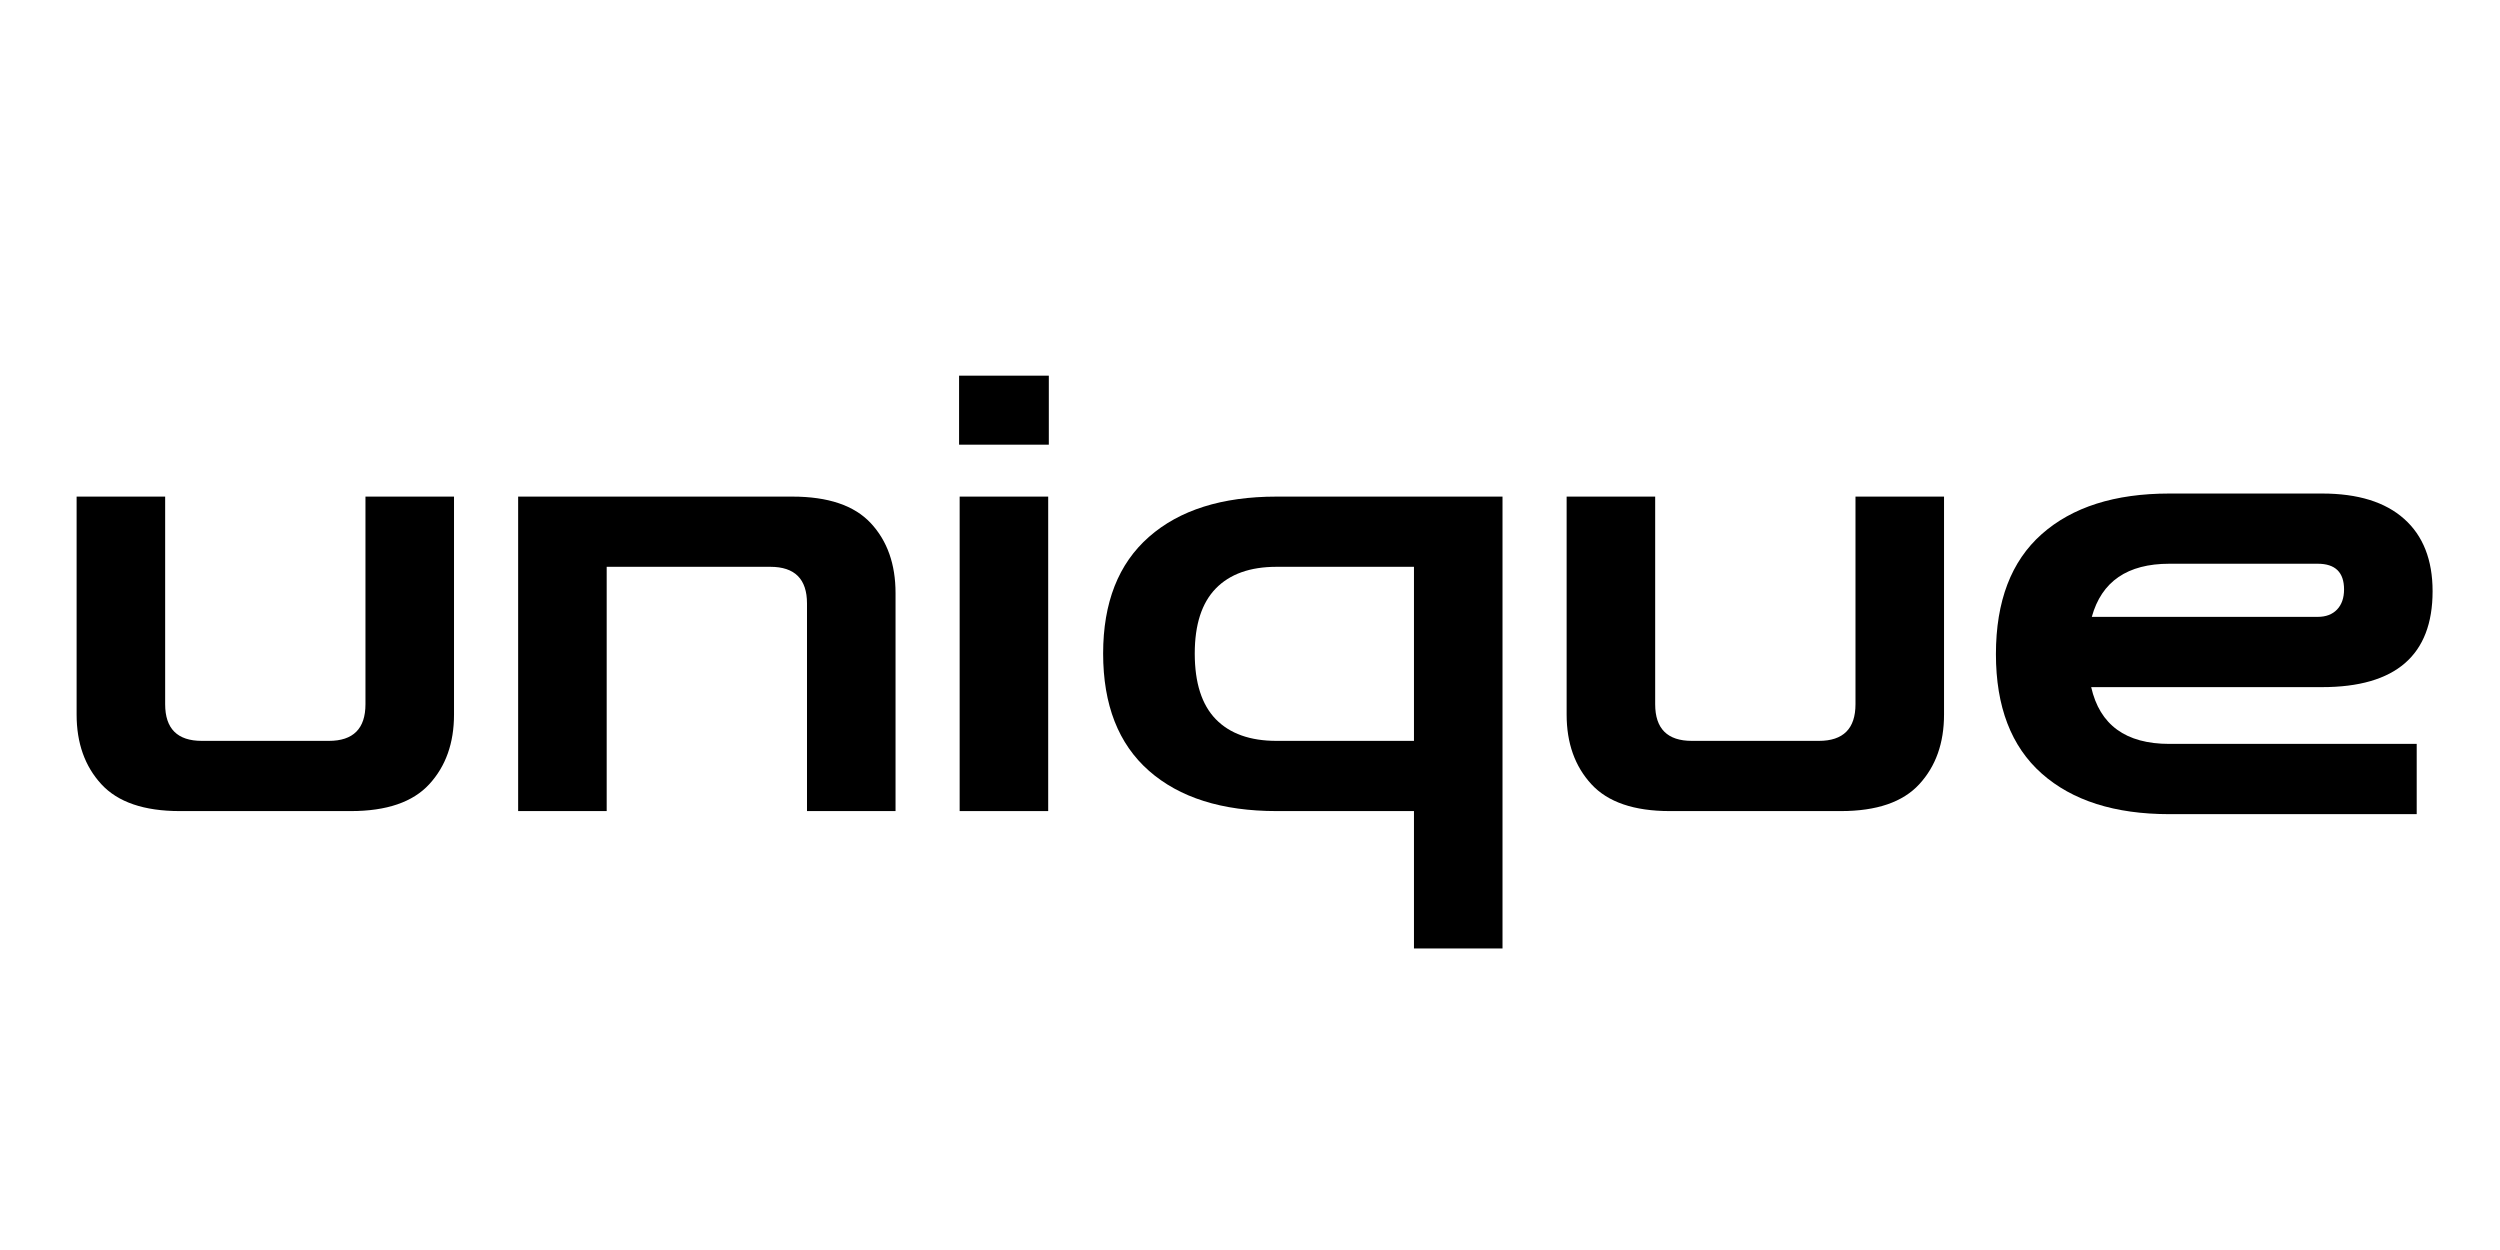
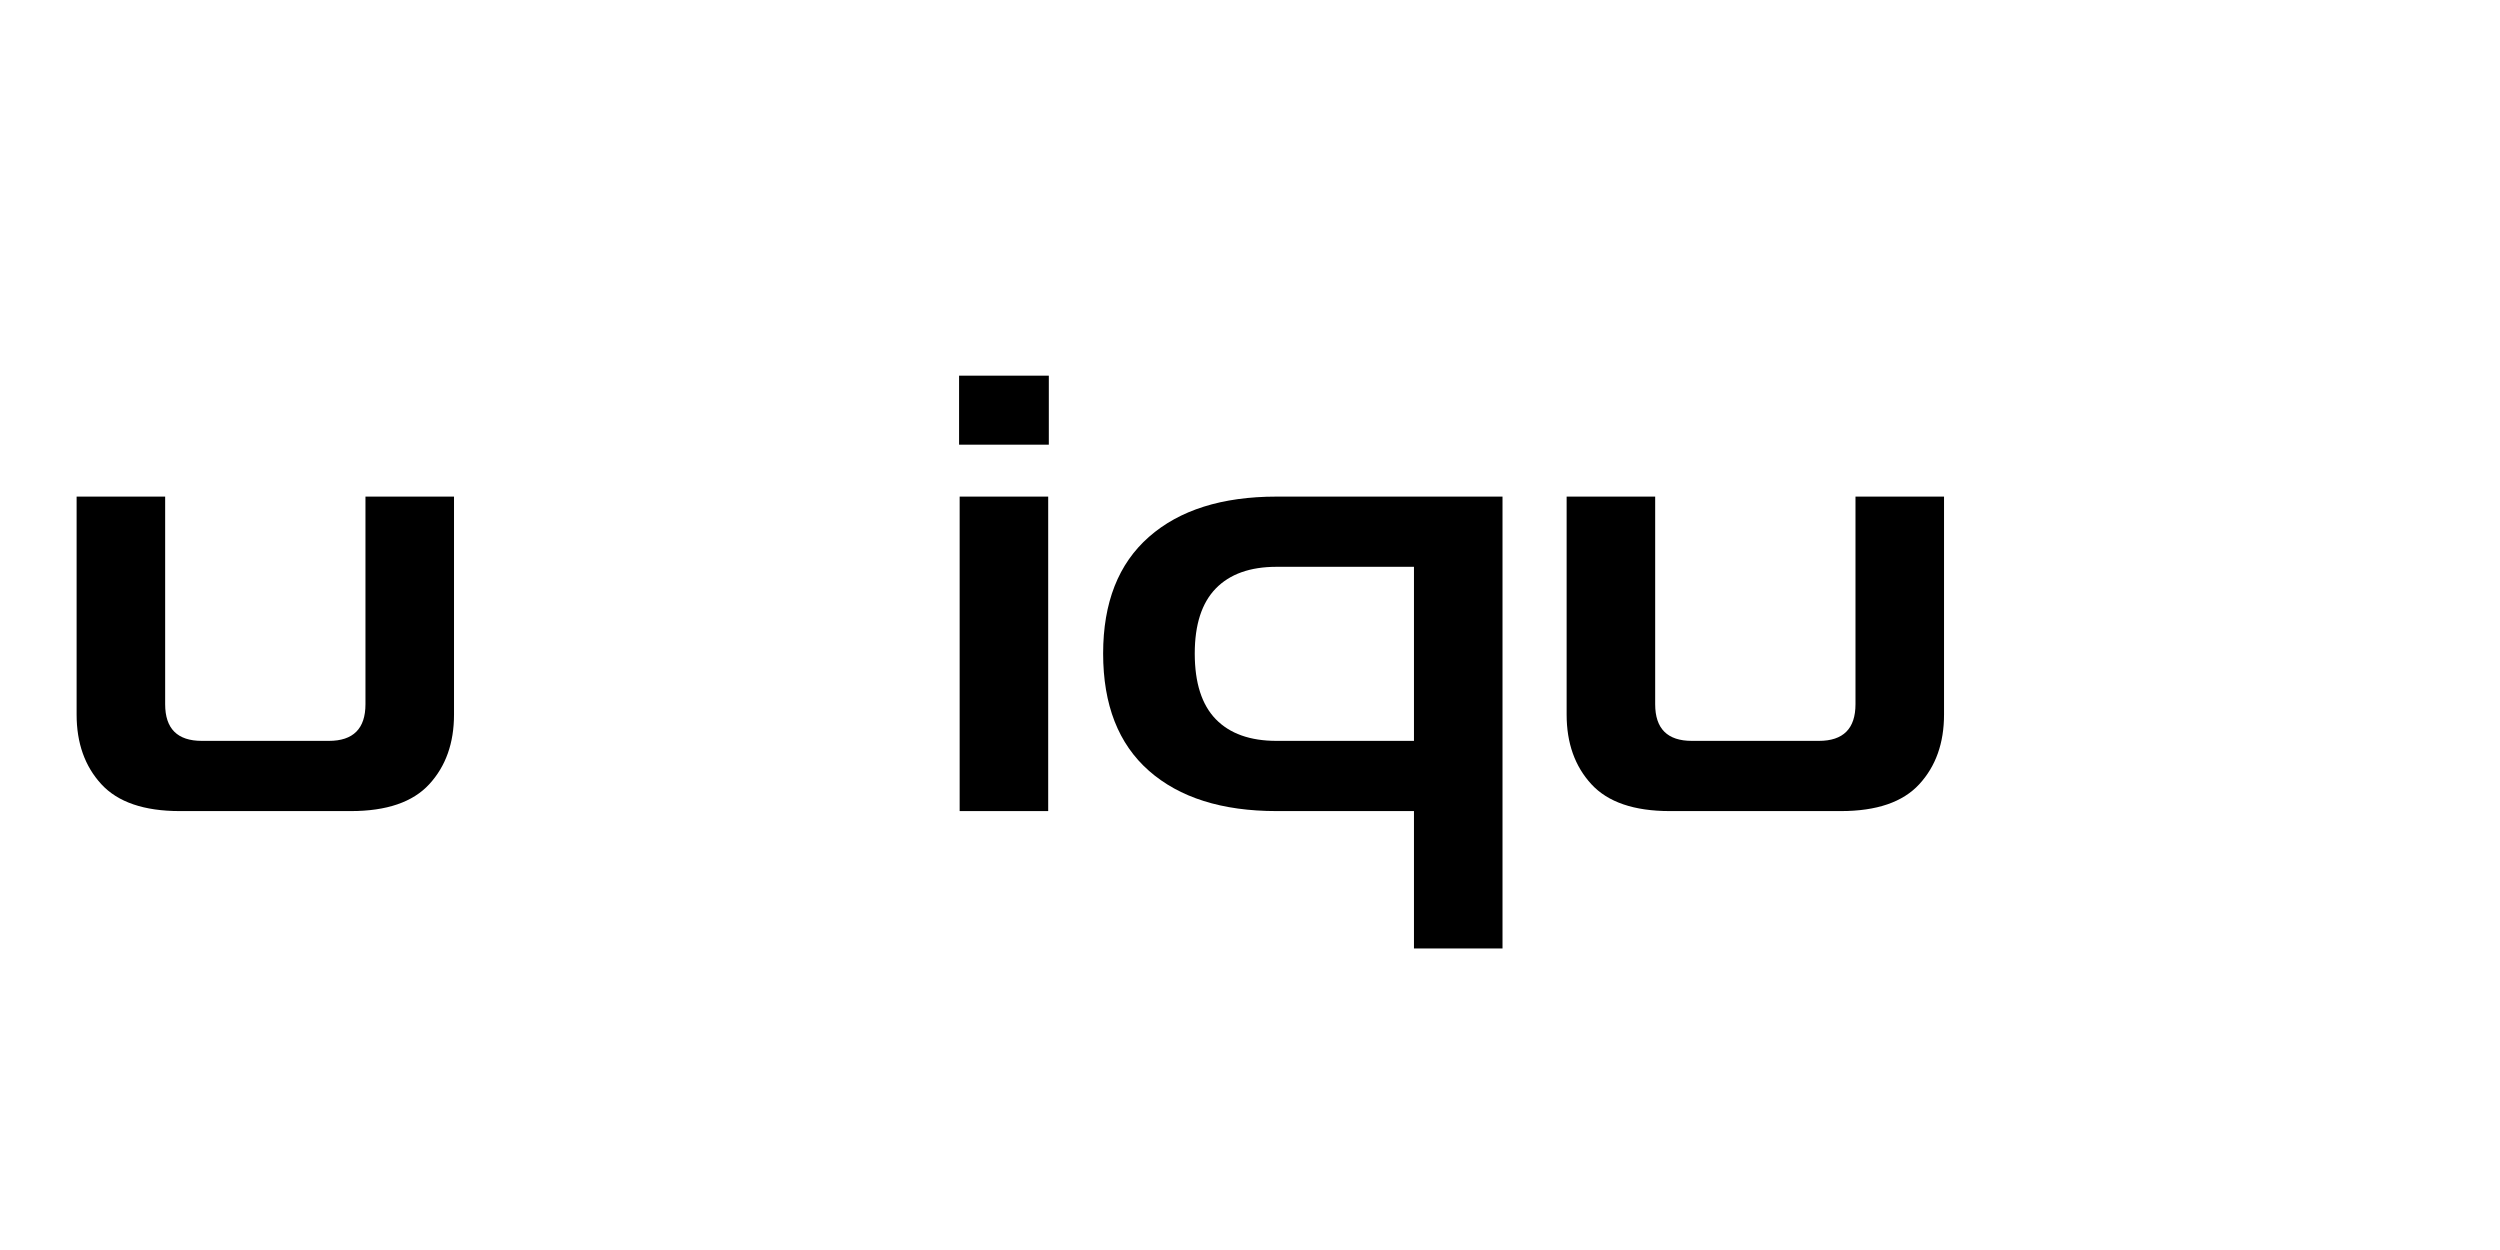
<svg xmlns="http://www.w3.org/2000/svg" width="1000" zoomAndPan="magnify" viewBox="0 0 750 375" height="500" preserveAspectRatio="xMidYMid meet" version="1.2">
  <defs />
  <g id="29f4b5fec3">
    <rect x="0" width="750" y="0" height="375" style="fill:#ffffff;fill-opacity:1;stroke:none;" />
    <rect x="0" width="750" y="0" height="375" style="fill:#ffffff;fill-opacity:1;stroke:none;" />
    <g style="fill:#000000;fill-opacity:1;">
      <g transform="translate(13.828, 243.325)">
        <path style="stroke:none" d="M 40.125 0 C 29.375 0 21.523 -2.688 16.578 -8.062 C 11.629 -13.438 9.156 -20.398 9.156 -28.953 L 9.156 -94.344 L 35.719 -94.344 L 35.719 -32.062 C 35.719 -24.727 39.383 -21.062 46.719 -21.062 L 84.828 -21.062 C 92.148 -21.062 95.812 -24.727 95.812 -32.062 L 95.812 -94.344 L 122.375 -94.344 L 122.375 -28.953 C 122.375 -20.398 119.898 -13.438 114.953 -8.062 C 110.016 -2.688 102.172 0 91.422 0 Z M 40.125 0 " />
      </g>
    </g>
    <g style="fill:#000000;fill-opacity:1;">
      <g transform="translate(145.365, 243.325)">
-         <path style="stroke:none" d="M 10.078 0 L 10.078 -94.344 L 92.328 -94.344 C 103.078 -94.344 110.926 -91.688 115.875 -86.375 C 120.82 -81.062 123.297 -74.07 123.297 -65.406 L 123.297 0 L 96.734 0 L 96.734 -62.297 C 96.734 -69.617 93.066 -73.281 85.734 -73.281 L 36.641 -73.281 L 36.641 0 Z M 10.078 0 " />
-       </g>
+         </g>
    </g>
    <g style="fill:#000000;fill-opacity:1;">
      <g transform="translate(277.818, 243.325)">
        <path style="stroke:none" d="M 10.078 0 L 10.078 -94.344 L 36.641 -94.344 L 36.641 0 Z M 9.906 -109.922 L 9.906 -130.625 L 36.828 -130.625 L 36.828 -109.922 Z M 9.906 -109.922 " />
      </g>
    </g>
    <g style="fill:#000000;fill-opacity:1;">
      <g transform="translate(324.534, 243.325)">
        <path style="stroke:none" d="M 126.219 41.219 L 126.219 -94.344 L 58.438 -94.344 C 42.07 -94.344 29.305 -90.312 20.141 -82.25 C 10.984 -74.195 6.406 -62.535 6.406 -47.266 C 6.406 -31.879 10.984 -20.156 20.141 -12.094 C 29.305 -4.031 42.07 0 58.438 0 L 99.656 0 L 99.656 41.219 Z M 58.438 -73.281 L 99.656 -73.281 L 99.656 -21.062 L 58.438 -21.062 C 50.5 -21.062 44.422 -23.227 40.203 -27.562 C 35.992 -31.906 33.891 -38.473 33.891 -47.266 C 33.891 -55.941 35.992 -62.445 40.203 -66.781 C 44.422 -71.113 50.5 -73.281 58.438 -73.281 Z M 58.438 -73.281 " />
      </g>
    </g>
    <g style="fill:#000000;fill-opacity:1;">
      <g transform="translate(460.834, 243.325)">
        <path style="stroke:none" d="M 40.125 0 C 29.375 0 21.523 -2.688 16.578 -8.062 C 11.629 -13.438 9.156 -20.398 9.156 -28.953 L 9.156 -94.344 L 35.719 -94.344 L 35.719 -32.062 C 35.719 -24.727 39.383 -21.062 46.719 -21.062 L 84.828 -21.062 C 92.148 -21.062 95.812 -24.727 95.812 -32.062 L 95.812 -94.344 L 122.375 -94.344 L 122.375 -28.953 C 122.375 -20.398 119.898 -13.438 114.953 -8.062 C 110.016 -2.688 102.172 0 91.422 0 Z M 40.125 0 " />
      </g>
    </g>
    <g style="fill:#000000;fill-opacity:1;">
      <g transform="translate(592.371, 243.325)">
-         <path style="stroke:none" d="M 58.438 0.922 C 42.07 0.922 29.305 -3.141 20.141 -11.266 C 10.984 -19.391 6.406 -31.328 6.406 -47.078 C 6.406 -62.961 10.984 -74.961 20.141 -83.078 C 29.305 -91.203 42.07 -95.266 58.438 -95.266 L 104.25 -95.266 C 114.988 -95.266 123.195 -92.727 128.875 -87.656 C 134.562 -82.594 137.406 -75.359 137.406 -65.953 C 137.406 -46.773 126.352 -37.188 104.25 -37.188 L 34.984 -37.188 C 37.555 -25.832 45.375 -20.156 58.438 -20.156 L 132.641 -20.156 L 132.641 0.922 Z M 58.438 -74.203 C 45.863 -74.203 38.109 -68.891 35.172 -58.266 L 102.953 -58.266 C 105.398 -58.266 107.328 -58.992 108.734 -60.453 C 110.141 -61.922 110.844 -63.938 110.844 -66.5 C 110.844 -71.633 108.211 -74.203 102.953 -74.203 Z M 58.438 -74.203 " />
-       </g>
+         </g>
    </g>
  </g>
</svg>